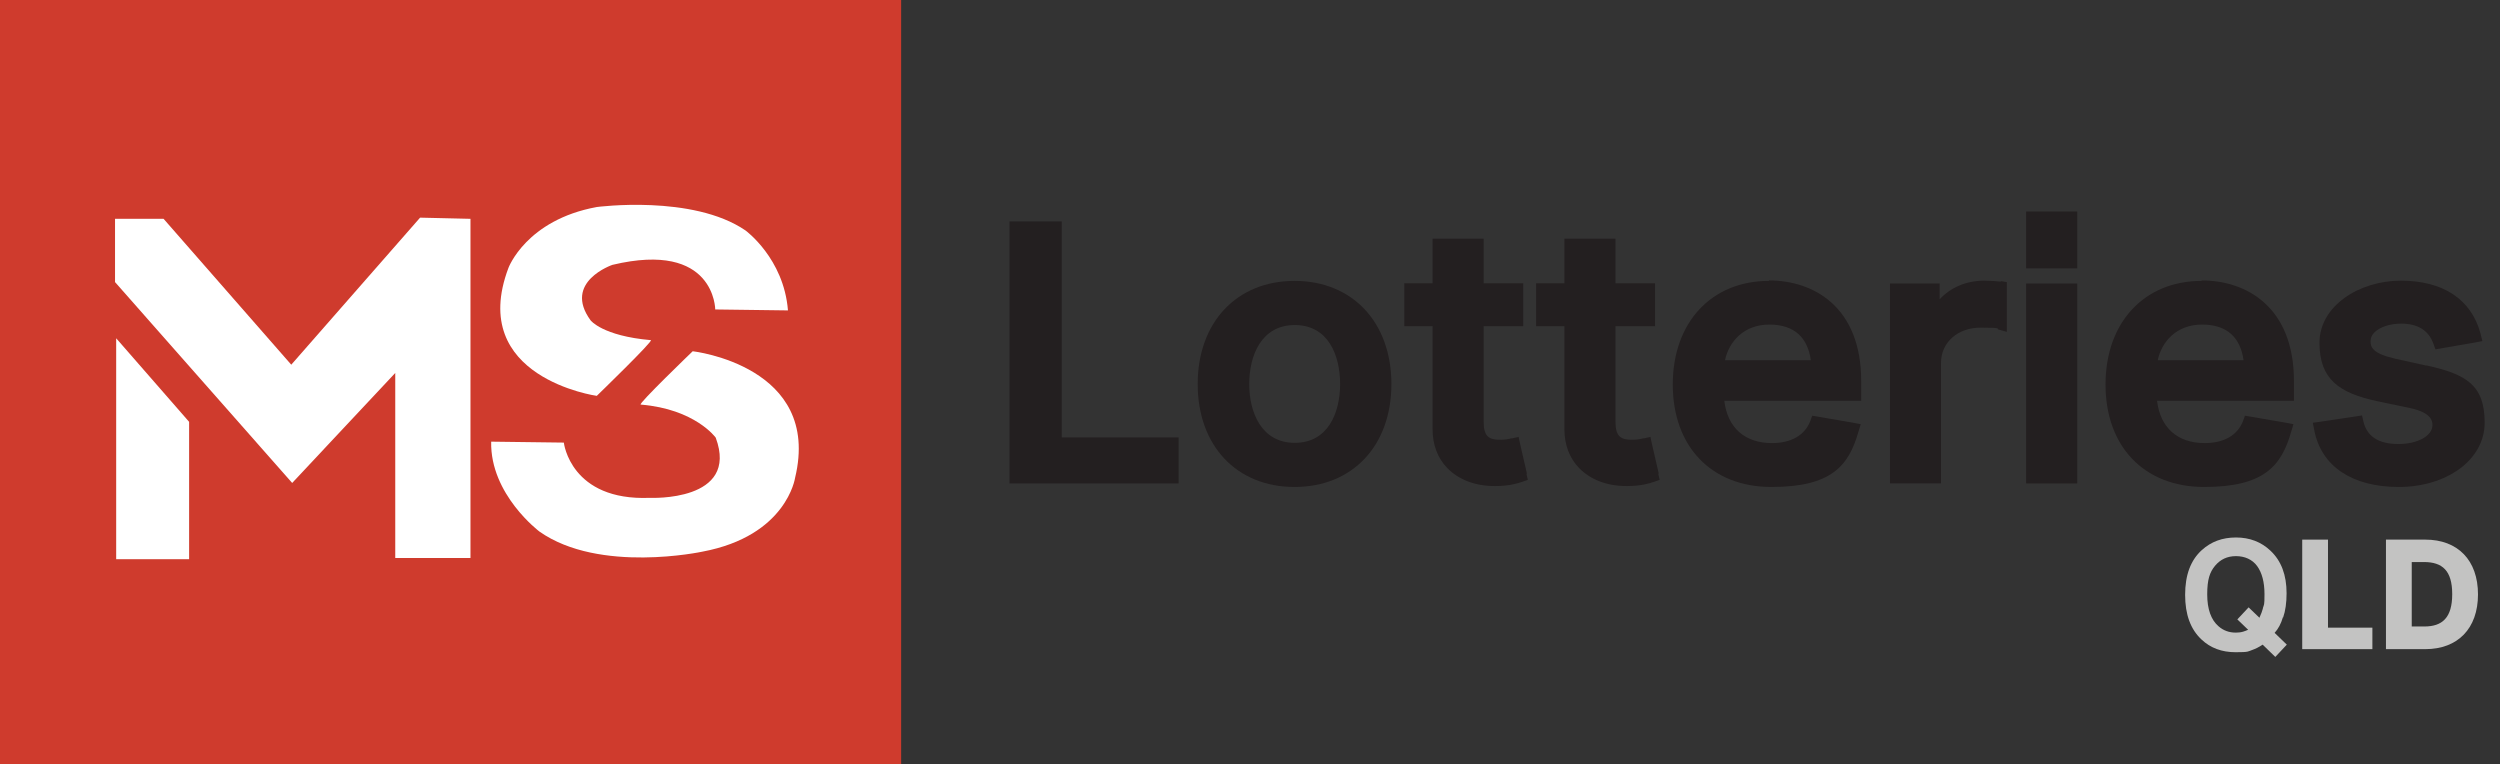
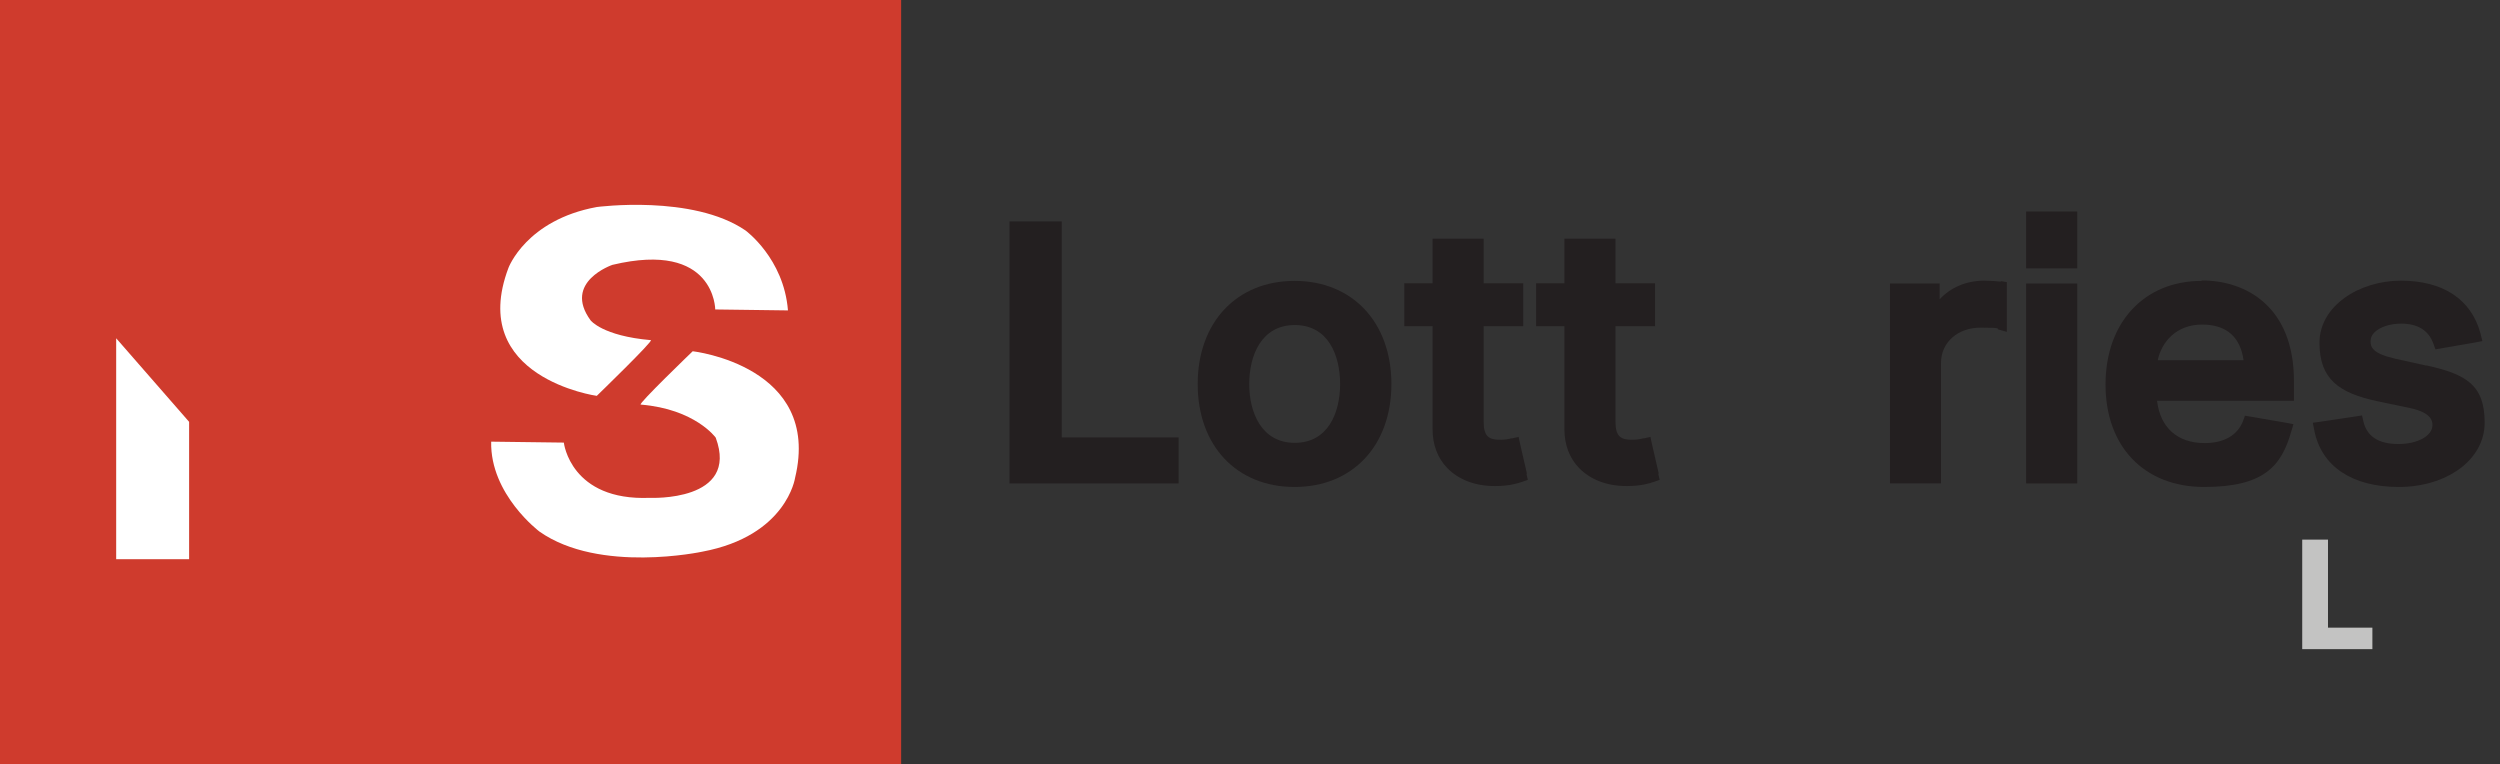
<svg xmlns="http://www.w3.org/2000/svg" width="157" height="48" viewBox="0 0 157 48" fill="none">
  <rect x="0" y="0" width="157" height="48" fill="#333333" stroke="none" />
  <g clip-path="url(#clip0_4250_11914)">
    <path d="M56.592 0H0V48H56.592V0Z" fill="#CF3B2D" />
    <path d="M44.918 19.449C44.918 19.449 44.918 15.091 38.46 16.633C38.46 16.633 35.325 17.7 37.088 20.116C37.088 20.116 37.824 21.095 40.873 21.361C41.075 21.376 37.478 24.86 37.478 24.86C37.478 24.86 29.329 23.718 31.93 16.825C31.93 16.825 33.042 13.816 37.478 13.001C37.478 13.001 43.488 12.2 46.811 14.468C46.811 14.468 49.224 16.217 49.484 19.494L44.918 19.434V19.449Z" fill="white" />
    <path d="M35.411 27.81C35.411 27.81 35.831 31.471 40.815 31.264C40.815 31.264 46.45 31.531 44.947 27.484C44.947 27.484 43.661 25.69 40.237 25.408C40.035 25.393 43.502 22.058 43.502 22.058C43.502 22.058 51.622 22.977 49.932 30.004C49.932 30.004 49.411 33.65 44.109 34.644C44.109 34.644 37.651 36.037 33.88 33.384C33.88 33.384 30.774 31.056 30.846 27.736L35.411 27.795V27.81Z" fill="white" />
-     <path d="M29.546 35.044V13.742L26.382 13.668L18.291 22.903L10.273 13.742H7.224V17.715L18.349 30.33L24.822 23.422V35.044H29.546Z" fill="white" />
    <path d="M11.876 35.118H7.296V21.243L11.876 26.491V35.118Z" fill="white" />
    <path d="M73.597 27.469H66.677V14.335V14.112V13.905H66.46H66.258H63.816H63.599H63.397V14.112V14.335V29.93V30.137V30.359H63.599H63.816H73.597H73.799H74.016V30.137V29.93V27.899V27.691V27.469H73.799H73.597Z" fill="#231F20" />
    <path d="M81.298 17.64C77.657 17.64 75.215 20.25 75.215 24.119C75.215 27.988 77.657 30.582 81.298 30.582C84.939 30.582 87.38 27.988 87.38 24.119C87.38 20.25 84.939 17.64 81.298 17.64ZM84.159 24.119C84.159 25.912 83.407 27.81 81.312 27.81C79.217 27.81 78.452 25.898 78.452 24.119C78.452 22.34 79.203 20.413 81.312 20.413C83.422 20.413 84.159 22.325 84.159 24.119Z" fill="#231F20" />
    <path d="M95.89 29.737L95.457 27.854L95.413 27.647L95.37 27.439L95.168 27.483L94.966 27.528H94.908C94.749 27.573 94.518 27.617 94.214 27.617C93.535 27.617 93.174 27.439 93.174 26.49V20.487H95.659V17.789H93.174V14.987H89.966V17.789H88.189V20.487H89.966V26.965C89.966 27.928 90.284 28.773 90.891 29.396C91.599 30.122 92.639 30.523 93.839 30.523C95.038 30.523 93.911 30.523 93.94 30.523C94.72 30.523 95.269 30.374 95.601 30.256L95.775 30.196L95.948 30.137L95.905 29.944L95.861 29.752L95.89 29.737Z" fill="#231F20" />
    <path d="M104.169 29.737L103.736 27.854L103.692 27.647L103.649 27.439L103.447 27.483L103.244 27.528H103.187C103.028 27.573 102.796 27.617 102.493 27.617C101.814 27.617 101.453 27.439 101.453 26.49V20.487H103.938V17.789H101.453V14.987H98.245V17.789H96.468V20.487H98.245V26.965C98.245 27.928 98.563 28.773 99.17 29.396C99.878 30.122 100.918 30.523 102.117 30.523C103.317 30.523 102.19 30.523 102.219 30.523C102.999 30.523 103.548 30.374 103.88 30.256L104.053 30.196L104.227 30.137L104.183 29.944L104.14 29.752L104.169 29.737Z" fill="#231F20" />
-     <path d="M111.09 17.64C107.478 17.64 105.05 20.25 105.05 24.148C105.05 28.047 107.478 30.582 111.248 30.582C115.019 30.582 116.103 29.248 116.71 27.113L116.782 26.876L116.854 26.639L116.623 26.594L116.392 26.55L114.152 26.164L113.979 26.135L113.806 26.105L113.748 26.268L113.69 26.431C113.343 27.335 112.491 27.825 111.277 27.825C109.572 27.825 108.489 26.861 108.287 25.171H116.883V23.926C116.883 19.271 113.892 17.611 111.09 17.611V17.64ZM113.705 22.621H108.33C108.576 21.465 109.5 20.383 111.118 20.383C112.737 20.383 113.531 21.258 113.719 22.621H113.705Z" fill="#231F20" />
    <path d="M125.653 17.685C125.393 17.655 124.887 17.626 124.598 17.626C123.486 17.626 122.489 18.055 121.81 18.797V17.803H118.689V30.359H121.896V22.784C121.896 21.509 122.937 20.576 124.381 20.576C125.826 20.576 125.349 20.65 125.508 20.694L125.768 20.768L126.028 20.842V17.715L125.841 17.685L125.653 17.655V17.685Z" fill="#231F20" />
    <path d="M130.016 17.804H127.661H127.444H127.242V18.011V18.233V29.93V30.137V30.36H127.444H127.661H130.016H130.233H130.45V30.137V29.93V18.233V18.011V17.804H130.233H130.016Z" fill="#231F20" />
    <path d="M130.016 13.282H127.661H127.444H127.242V13.49V13.712V16.425V16.647V16.855H127.444H127.661H130.016H130.233H130.45V16.647V16.425V13.712V13.49V13.282H130.233H130.016Z" fill="#231F20" />
    <path d="M138.266 17.64C134.654 17.64 132.227 20.25 132.227 24.148C132.227 28.047 134.654 30.582 138.425 30.582C142.196 30.582 143.279 29.248 143.886 27.113L143.958 26.876L144.03 26.639L143.799 26.594L143.568 26.55L141.329 26.164L141.155 26.135L140.982 26.105L140.924 26.268L140.866 26.431C140.52 27.335 139.667 27.825 138.454 27.825C136.749 27.825 135.665 26.861 135.463 25.171H144.059V23.926C144.059 19.271 141.069 17.611 138.266 17.611V17.64ZM135.506 22.621C135.752 21.465 136.677 20.383 138.295 20.383C139.913 20.383 140.707 21.258 140.895 22.621H135.506Z" fill="#231F20" />
    <path d="M152.381 22.962L150.445 22.532C148.986 22.206 148.871 21.791 148.871 21.435C148.871 21.228 148.943 21.05 149.102 20.887C149.434 20.546 150.07 20.324 150.792 20.324C151.847 20.324 152.526 20.753 152.829 21.613L152.887 21.776L152.945 21.939L153.118 21.91L153.292 21.88L155.43 21.509L155.661 21.465L155.892 21.421L155.834 21.183L155.777 20.946C155.199 18.797 153.422 17.626 150.778 17.626C148.134 17.626 145.663 19.227 145.663 21.524C145.663 23.822 146.891 24.682 149.318 25.201L151.37 25.631C152.757 25.927 152.757 26.505 152.757 26.698C152.757 27.365 151.847 27.884 150.619 27.884C149.391 27.884 148.654 27.424 148.423 26.476L148.379 26.283L148.336 26.09L148.148 26.12L147.96 26.149L145.678 26.49L145.461 26.52L145.244 26.55L145.287 26.772L145.331 26.994C145.764 29.277 147.7 30.582 150.648 30.582C153.595 30.582 156.037 28.922 156.037 26.535C156.037 24.148 154.838 23.496 152.381 22.947V22.962Z" fill="#231F20" />
-     <path d="M143.38 38.779C143.525 38.364 143.597 37.86 143.597 37.253C143.597 36.111 143.265 35.222 142.586 34.584C142.008 34.036 141.285 33.754 140.419 33.754C139.552 33.754 138.858 34.021 138.28 34.54C137.572 35.177 137.226 36.111 137.226 37.356C137.226 38.602 137.572 39.521 138.251 40.158C138.815 40.692 139.523 40.959 140.39 40.959C141.257 40.959 141.155 40.914 141.459 40.81C141.632 40.751 141.849 40.647 142.095 40.484L142.889 41.255L143.612 40.484L142.846 39.743C143.077 39.491 143.25 39.165 143.366 38.765L143.38 38.779ZM142.109 38.216C142.066 38.379 141.993 38.572 141.892 38.794L141.213 38.142L140.505 38.898L141.184 39.55C141.054 39.61 140.953 39.639 140.866 39.669C140.722 39.713 140.563 39.728 140.404 39.728C139.985 39.728 139.624 39.595 139.321 39.328C138.858 38.928 138.613 38.261 138.613 37.327C138.613 36.393 138.772 35.933 139.104 35.533C139.436 35.133 139.87 34.925 140.419 34.925C140.968 34.925 141.444 35.133 141.748 35.548C142.051 35.963 142.21 36.556 142.21 37.312C142.21 38.068 142.181 37.934 142.109 38.187V38.216Z" fill="#C3C3C2" />
    <path d="M146.198 33.888H144.58V40.766H148.986V39.417H146.198V33.888Z" fill="#C3C3C2" />
-     <path d="M152.309 33.888H149.838V40.766H152.309C154.346 40.766 155.618 39.476 155.618 37.327C155.618 35.177 154.346 33.888 152.309 33.888ZM152.251 39.343H151.457V35.296H152.222C153.378 35.296 153.999 35.83 153.999 37.312C153.999 38.794 153.378 39.343 152.251 39.343Z" fill="#C3C3C2" />
  </g>
  <defs>
    <clipPath id="clip0_4250_11914">
      <rect width="157" height="48" fill="white" />
    </clipPath>
  </defs>
</svg>